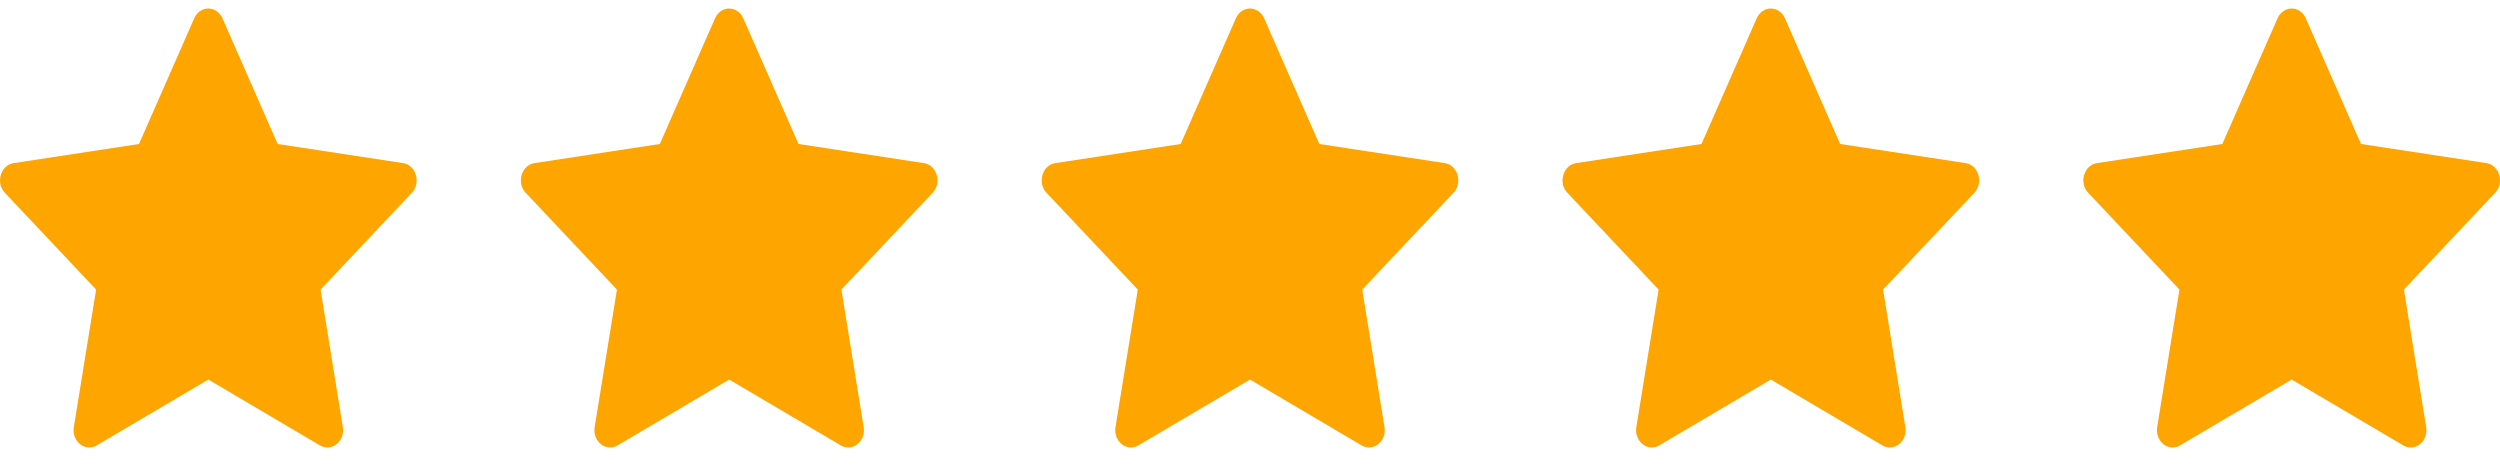
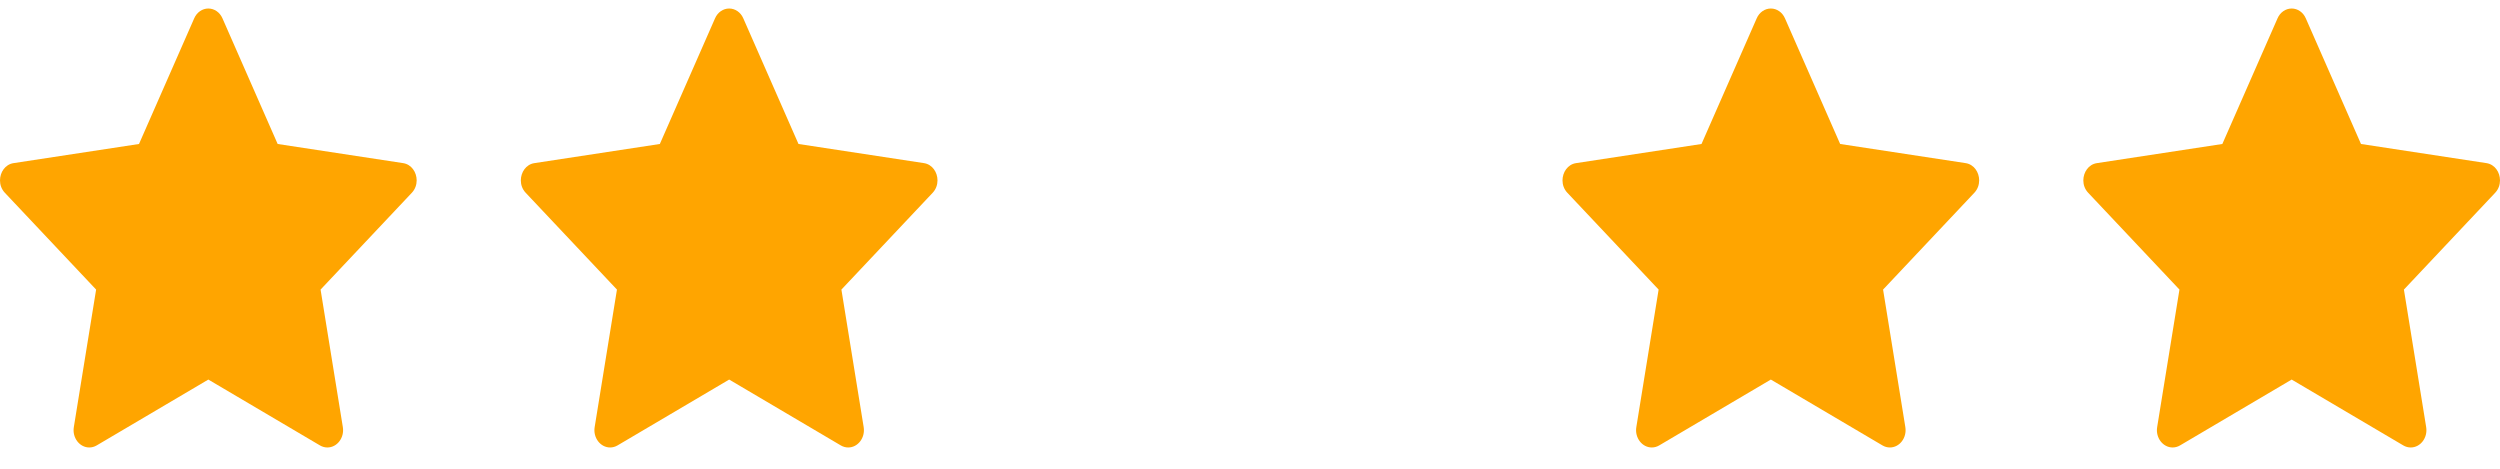
<svg xmlns="http://www.w3.org/2000/svg" width="96" height="18" viewBox="0 0 96 18" fill="none">
  <path d="M7.458 0.703C7.558 0.473 7.77 0.327 8 0.327C8.231 0.327 8.442 0.473 8.542 0.703C9.322 2.475 10.662 5.529 10.662 5.529C10.662 5.529 13.711 5.994 15.48 6.264C15.802 6.313 16 6.615 16 6.927C16 7.095 15.942 7.267 15.815 7.402C14.527 8.767 12.31 11.12 12.31 11.12C12.31 11.12 12.851 14.462 13.165 16.401C13.231 16.81 12.945 17.183 12.571 17.183C12.474 17.183 12.376 17.157 12.287 17.104C10.713 16.174 8 14.575 8 14.575C8 14.575 5.287 16.174 3.713 17.104C3.624 17.157 3.526 17.183 3.428 17.183C3.056 17.183 2.768 16.809 2.835 16.401C3.15 14.462 3.691 11.12 3.691 11.12C3.691 11.12 1.473 8.767 0.186 7.402C0.058 7.267 0 7.095 0 6.928C0 6.615 0.199 6.312 0.521 6.264C2.29 5.994 5.338 5.529 5.338 5.529C5.338 5.529 6.679 2.475 7.458 0.703Z" fill="#FFA500" />
  <path d="M27.458 0.703C27.558 0.473 27.77 0.327 28 0.327C28.231 0.327 28.442 0.473 28.542 0.703C29.322 2.475 30.662 5.529 30.662 5.529C30.662 5.529 33.711 5.994 35.48 6.264C35.802 6.313 36 6.615 36 6.927C36 7.095 35.942 7.267 35.815 7.402C34.527 8.767 32.31 11.12 32.31 11.12C32.31 11.12 32.851 14.462 33.165 16.401C33.231 16.81 32.945 17.183 32.571 17.183C32.474 17.183 32.376 17.157 32.287 17.104C30.713 16.174 28 14.575 28 14.575C28 14.575 25.287 16.174 23.713 17.104C23.624 17.157 23.526 17.183 23.428 17.183C23.056 17.183 22.768 16.809 22.835 16.401C23.15 14.462 23.691 11.12 23.691 11.12C23.691 11.12 21.473 8.767 20.186 7.402C20.058 7.267 20 7.095 20 6.928C20 6.615 20.199 6.312 20.521 6.264C22.29 5.994 25.338 5.529 25.338 5.529C25.338 5.529 26.679 2.475 27.458 0.703Z" fill="#FFA500" />
-   <path d="M47.458 0.703C47.558 0.473 47.77 0.327 48 0.327C48.231 0.327 48.442 0.473 48.542 0.703C49.322 2.475 50.662 5.529 50.662 5.529C50.662 5.529 53.711 5.994 55.48 6.264C55.802 6.313 56 6.615 56 6.927C56 7.095 55.942 7.267 55.815 7.402C54.527 8.767 52.31 11.12 52.31 11.12C52.31 11.12 52.851 14.462 53.165 16.401C53.231 16.81 52.945 17.183 52.571 17.183C52.474 17.183 52.376 17.157 52.287 17.104C50.713 16.174 48 14.575 48 14.575C48 14.575 45.287 16.174 43.713 17.104C43.624 17.157 43.526 17.183 43.428 17.183C43.056 17.183 42.768 16.809 42.835 16.401C43.15 14.462 43.691 11.12 43.691 11.12C43.691 11.12 41.473 8.767 40.186 7.402C40.058 7.267 40 7.095 40 6.928C40 6.615 40.199 6.312 40.521 6.264C42.29 5.994 45.338 5.529 45.338 5.529C45.338 5.529 46.679 2.475 47.458 0.703Z" fill="#FFA500" />
  <path d="M67.458 0.703C67.558 0.473 67.77 0.327 68 0.327C68.231 0.327 68.442 0.473 68.542 0.703C69.322 2.475 70.662 5.529 70.662 5.529C70.662 5.529 73.711 5.994 75.48 6.264C75.802 6.313 76 6.615 76 6.927C76 7.095 75.942 7.267 75.815 7.402C74.527 8.767 72.31 11.12 72.31 11.12C72.31 11.12 72.851 14.462 73.165 16.401C73.231 16.81 72.945 17.183 72.571 17.183C72.474 17.183 72.376 17.157 72.287 17.104C70.713 16.174 68 14.575 68 14.575C68 14.575 65.287 16.174 63.713 17.104C63.624 17.157 63.526 17.183 63.428 17.183C63.056 17.183 62.768 16.809 62.835 16.401C63.15 14.462 63.691 11.12 63.691 11.12C63.691 11.12 61.473 8.767 60.186 7.402C60.058 7.267 60 7.095 60 6.928C60 6.615 60.199 6.312 60.521 6.264C62.29 5.994 65.338 5.529 65.338 5.529C65.338 5.529 66.679 2.475 67.458 0.703Z" fill="#FFA500" />
  <path d="M87.458 0.703C87.558 0.473 87.77 0.327 88 0.327C88.231 0.327 88.442 0.473 88.542 0.703C89.322 2.475 90.662 5.529 90.662 5.529C90.662 5.529 93.711 5.994 95.48 6.264C95.802 6.313 96 6.615 96 6.927C96 7.095 95.942 7.267 95.815 7.402C94.527 8.767 92.31 11.12 92.31 11.12C92.31 11.12 92.851 14.462 93.165 16.401C93.231 16.81 92.945 17.183 92.571 17.183C92.474 17.183 92.376 17.157 92.287 17.104C90.713 16.174 88 14.575 88 14.575C88 14.575 85.287 16.174 83.713 17.104C83.624 17.157 83.526 17.183 83.428 17.183C83.056 17.183 82.768 16.809 82.835 16.401C83.15 14.462 83.691 11.12 83.691 11.12C83.691 11.12 81.473 8.767 80.186 7.402C80.058 7.267 80 7.095 80 6.928C80 6.615 80.199 6.312 80.521 6.264C82.29 5.994 85.338 5.529 85.338 5.529C85.338 5.529 86.679 2.475 87.458 0.703Z" fill="#FFA500" />
</svg>